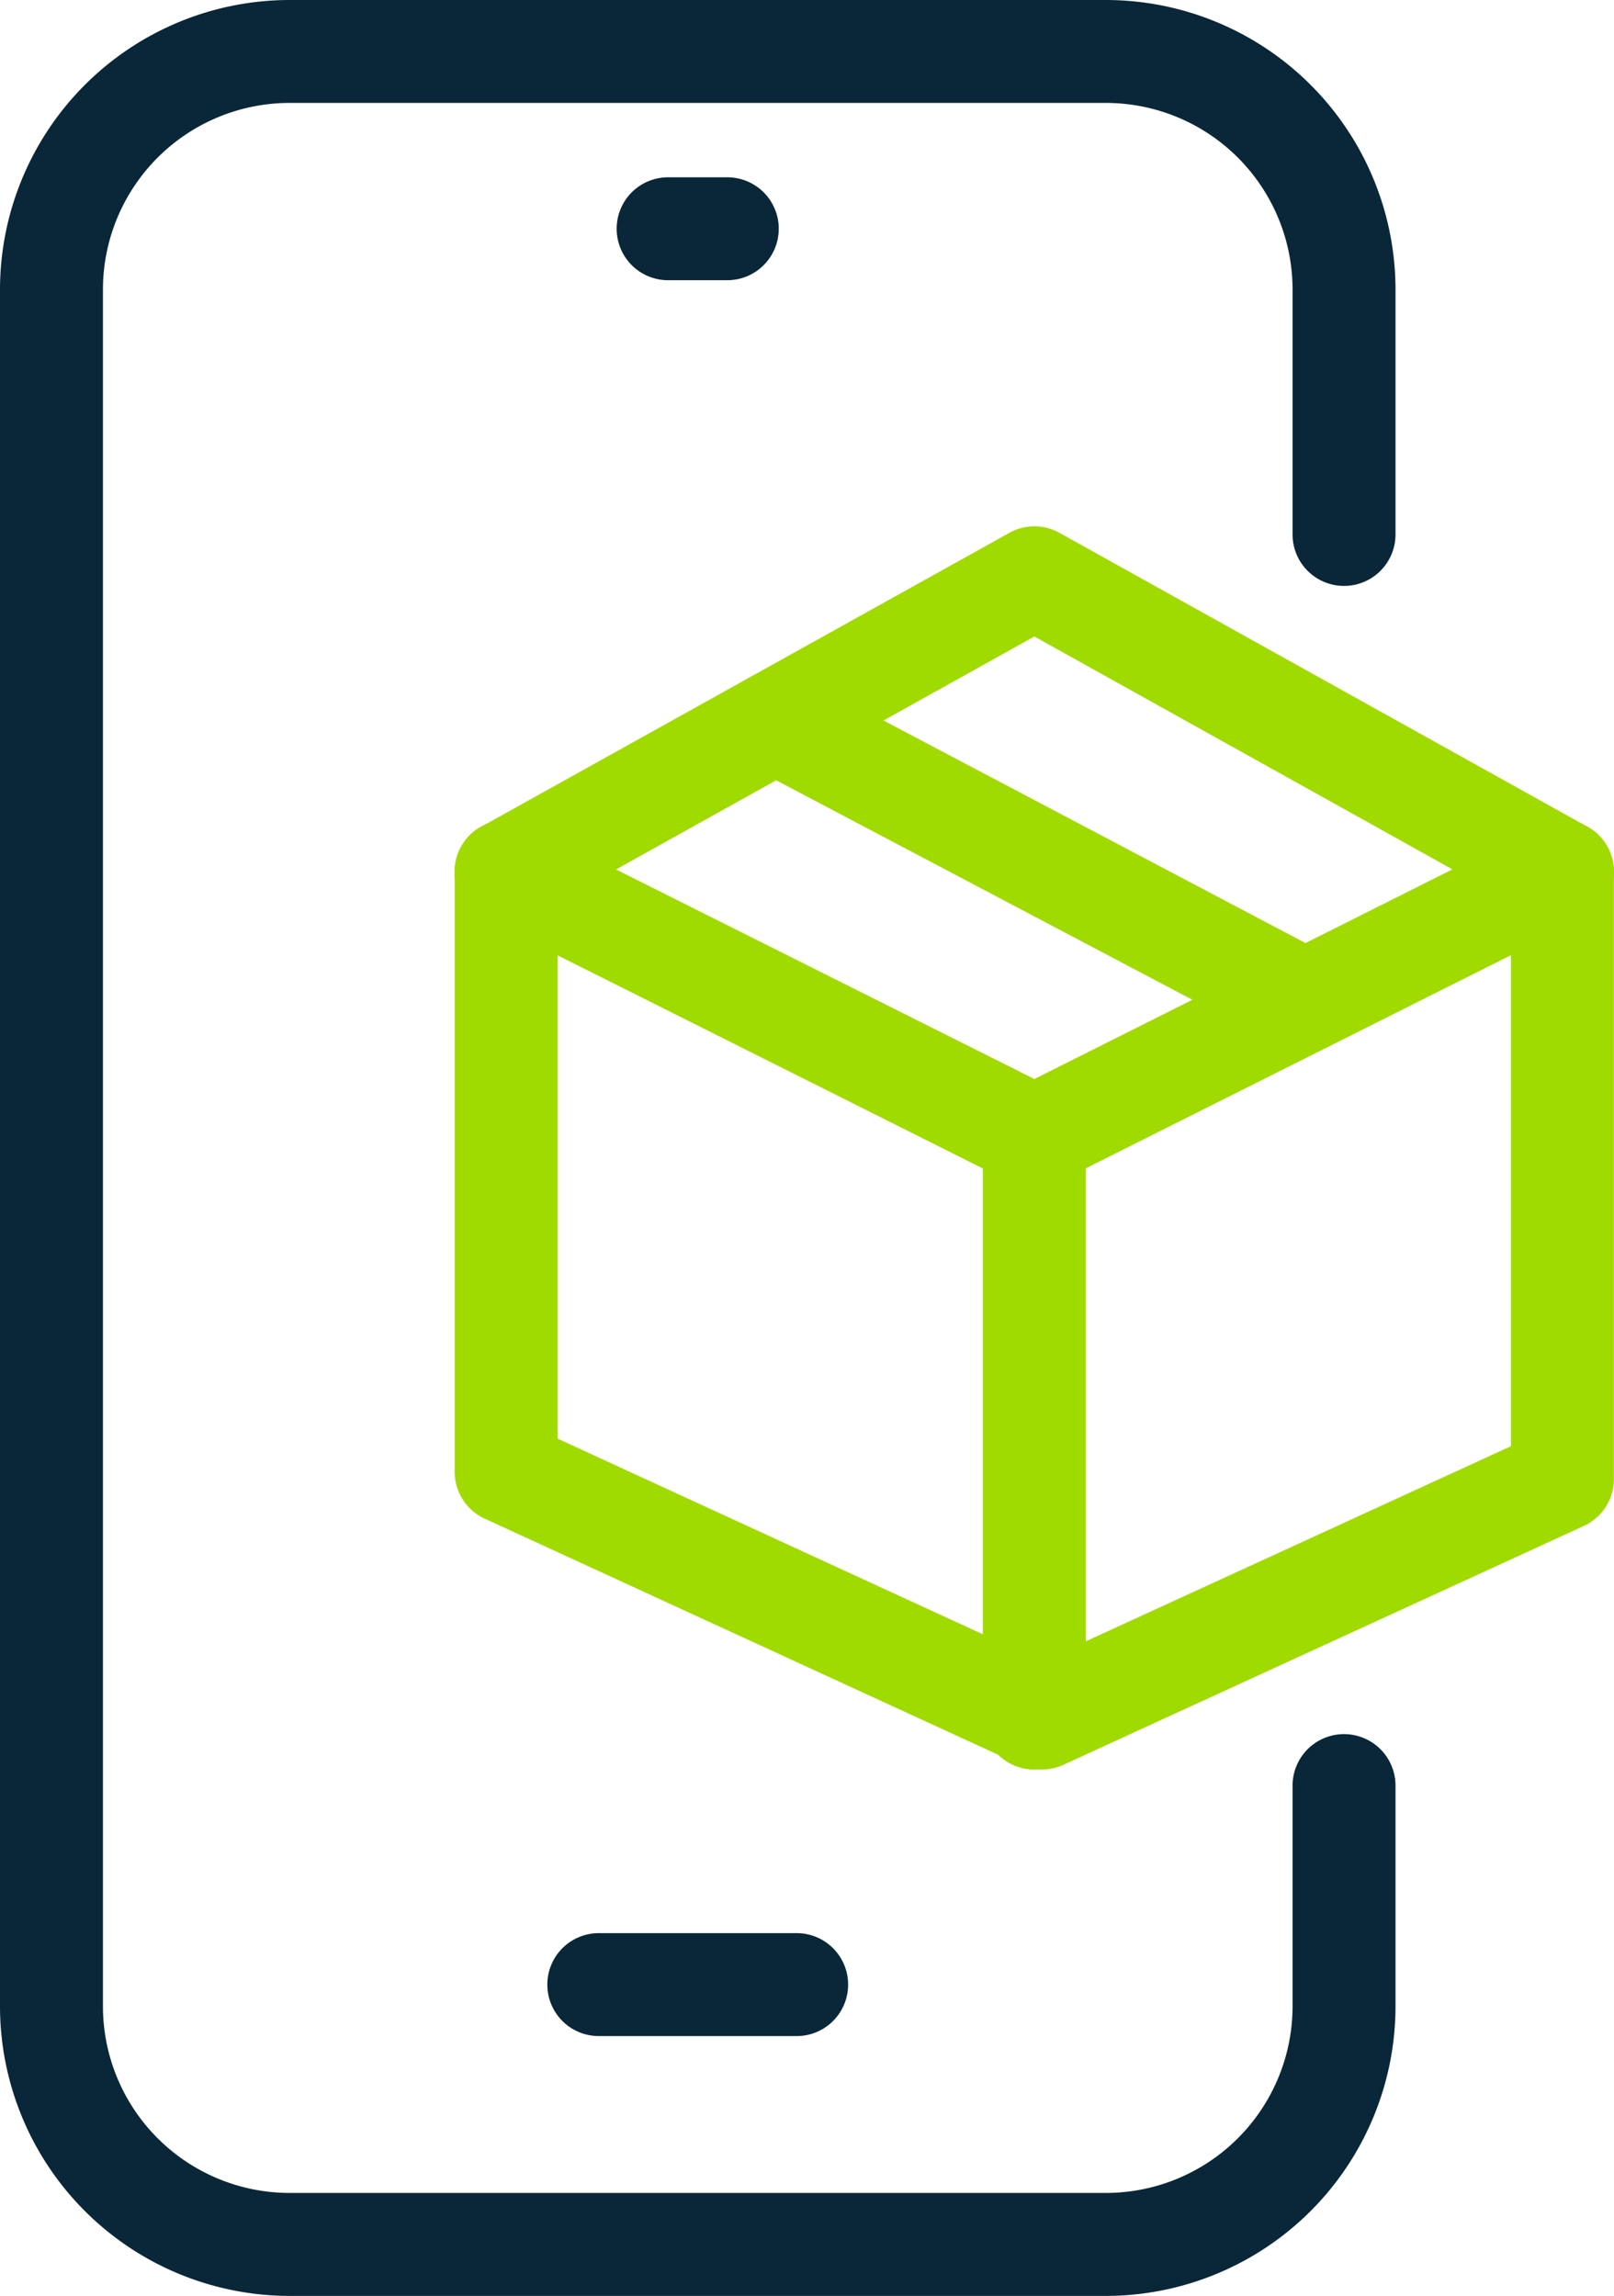
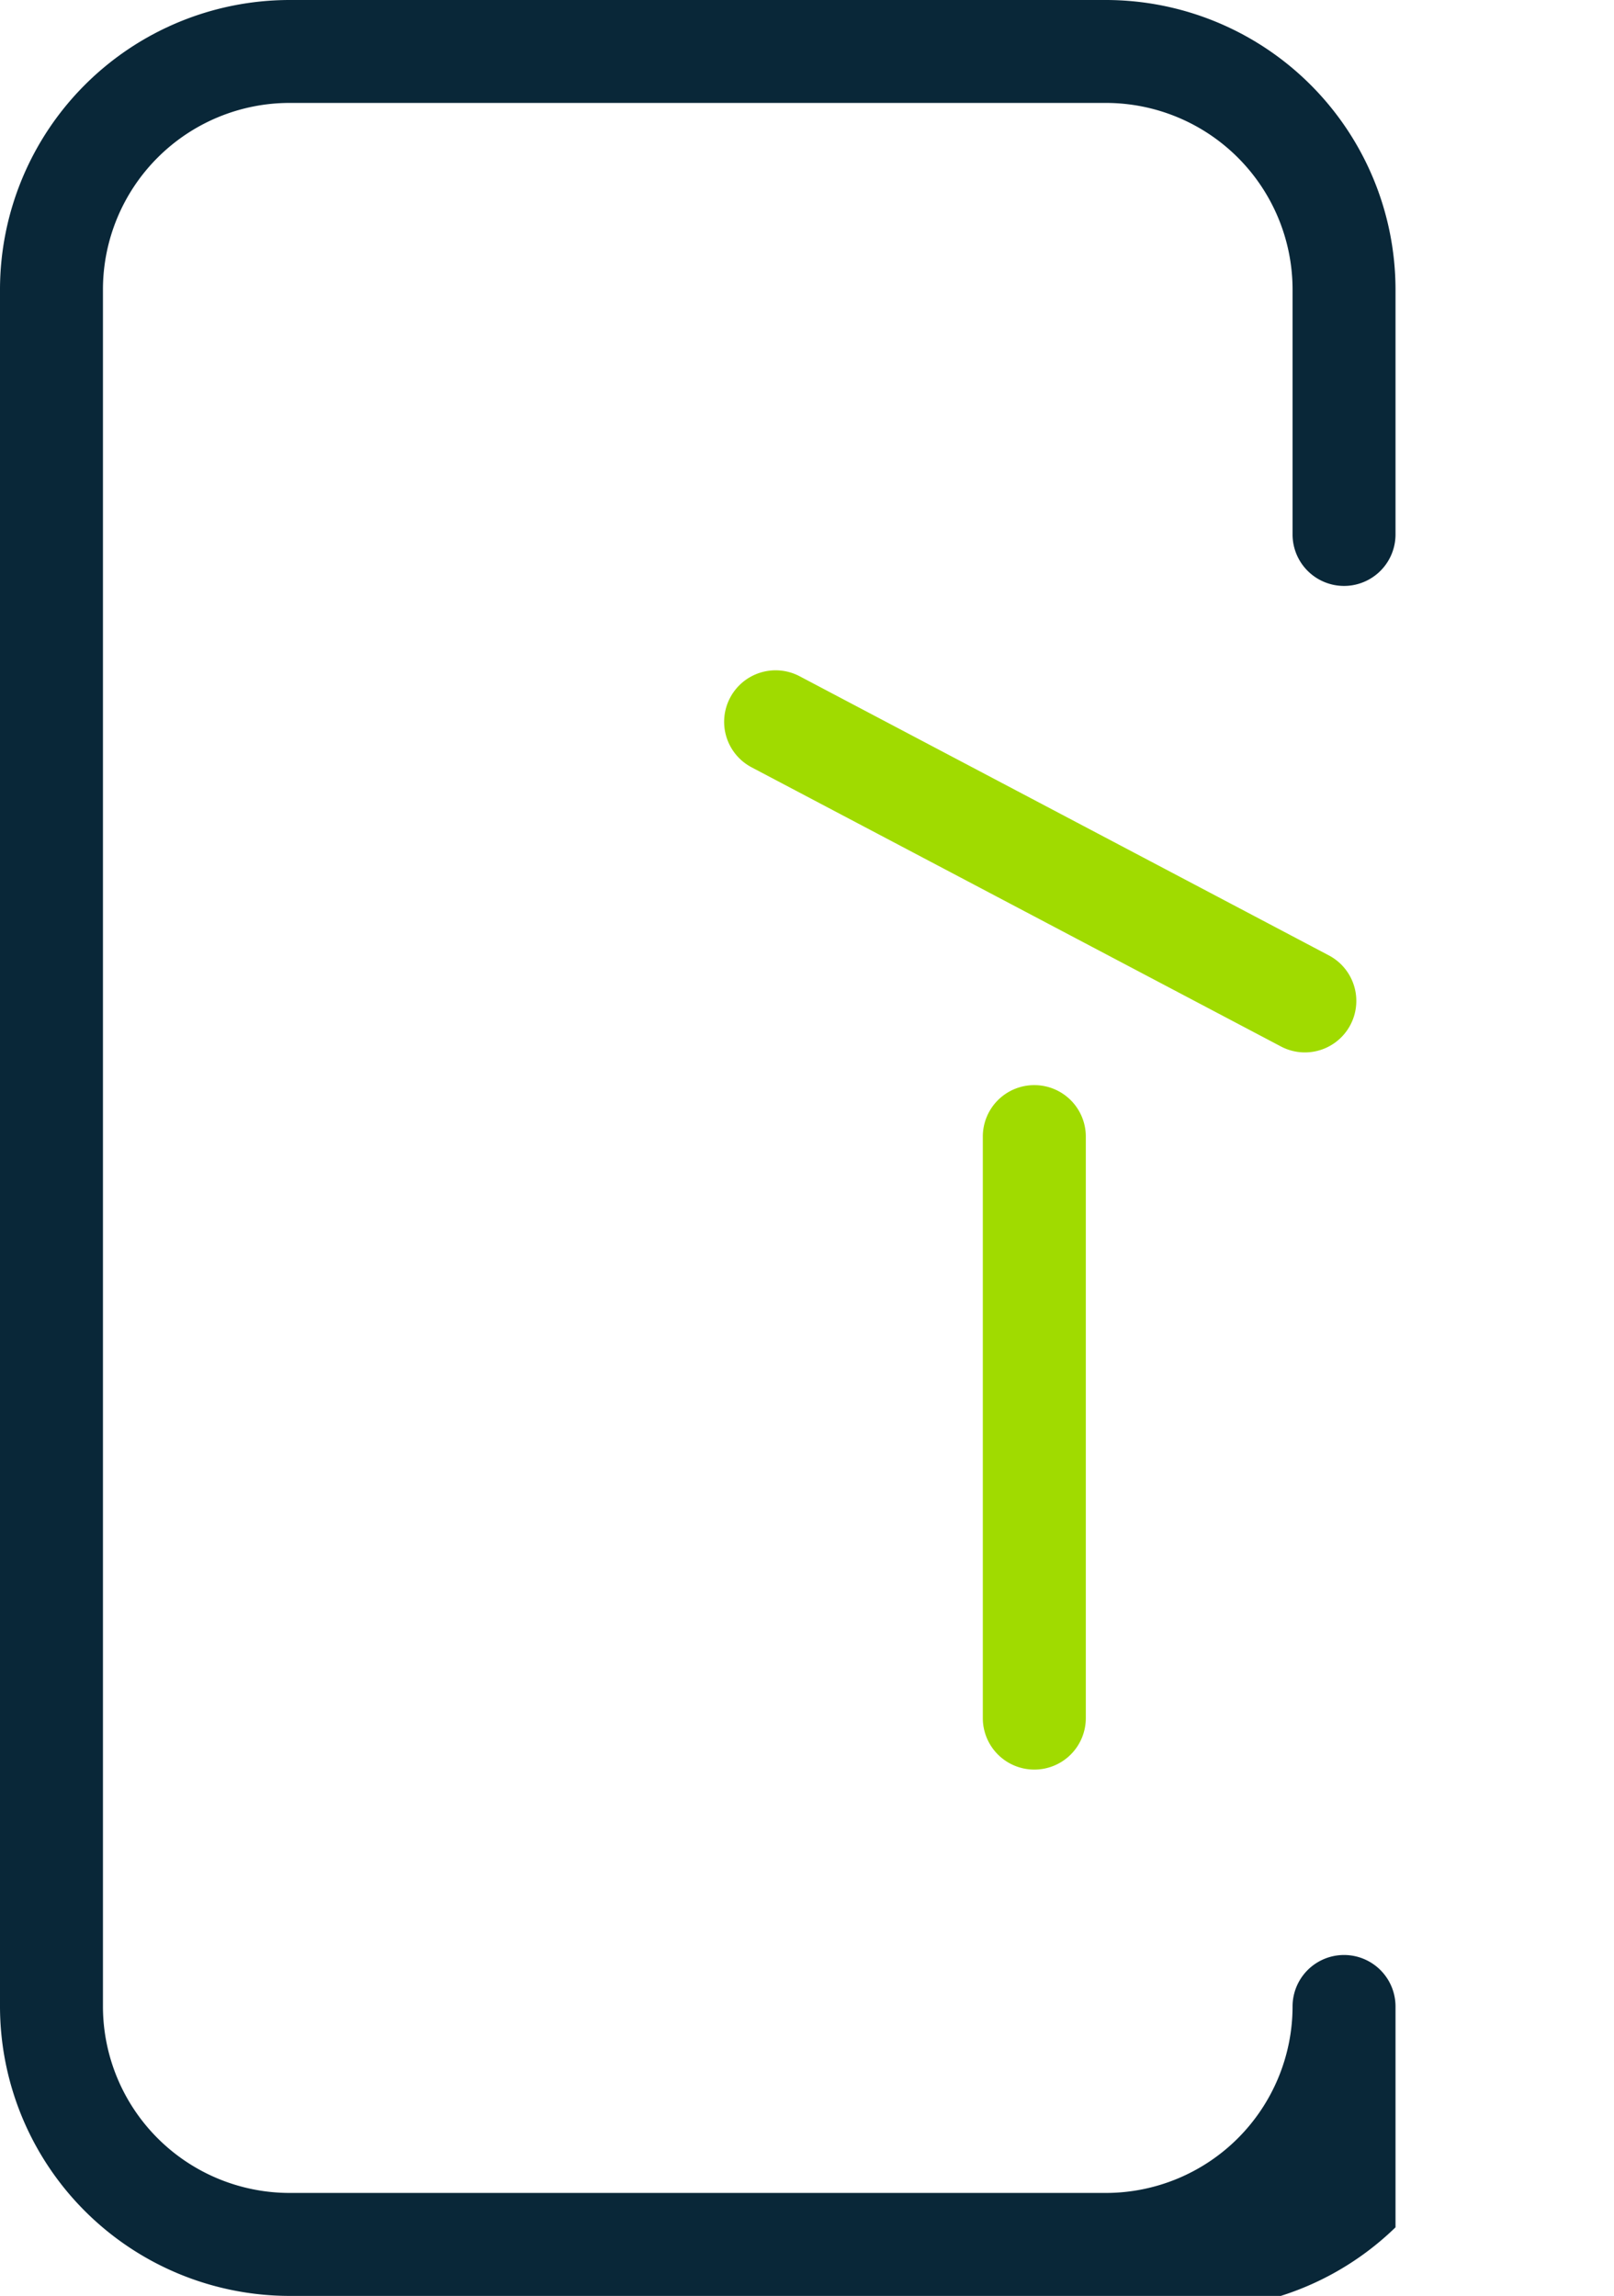
<svg xmlns="http://www.w3.org/2000/svg" id="Group_1842" data-name="Group 1842" width="35.48" height="50.479" viewBox="0 0 35.48 50.479">
  <defs>
    <clipPath id="clip-path">
      <rect id="Rectangle_1063" data-name="Rectangle 1063" width="35.48" height="50.479" fill="#092738" />
    </clipPath>
  </defs>
  <path id="Line_221" data-name="Line 221" d="M-5.369,8.549A1.132,1.132,0,0,1-6.5,7.418l0-12.786A1.131,1.131,0,0,1-5.367-6.5,1.131,1.131,0,0,1-4.236-5.368l0,12.786A1.131,1.131,0,0,1-5.369,8.549Z" transform="translate(28.105 30.358)" fill="#a0db00" />
  <g id="Group_1839" data-name="Group 1839">
    <g id="Group_1838" data-name="Group 1838" clip-path="url(#clip-path)">
-       <path id="Path_7089" data-name="Path 7089" d="M70.33,124.476a1.131,1.131,0,0,1-.472-.1L58.08,118.959a1.131,1.131,0,0,1-.659-1.028v-13.2a1.131,1.131,0,0,1,2.263,0v12.47L70.33,122.1l10.31-4.733V104.735a1.131,1.131,0,0,1,2.263,0v13.357a1.131,1.131,0,0,1-.659,1.028L70.8,124.373A1.132,1.132,0,0,1,70.33,124.476Z" transform="translate(-47.426 -85.57)" fill="#a0db00" />
-       <path id="Path_7090" data-name="Path 7090" d="M70.16,111.7a1.131,1.131,0,0,1-.507-.12l-11.612-5.821a1.131,1.131,0,0,1,1.014-2.023L70.16,109.3l11.1-5.567a1.131,1.131,0,1,1,1.014,2.023l-11.61,5.822A1.131,1.131,0,0,1,70.16,111.7Z" transform="translate(-47.422 -85.576)" fill="#a0db00" />
-       <path id="Path_7091" data-name="Path 7091" d="M81.765,75.205a1.126,1.126,0,0,1-.549-.143L70.156,68.9,59.094,75.062a1.131,1.131,0,1,1-1.1-1.977l11.613-6.464a1.131,1.131,0,0,1,1.1,0l11.61,6.464a1.132,1.132,0,0,1-.551,2.12Z" transform="translate(-47.418 -54.906)" fill="#a0db00" />
-     </g>
+       </g>
  </g>
  <path id="Line_222" data-name="Line 222" d="M6.264,1.9a1.126,1.126,0,0,1-.527-.131L-5.9-4.369A1.131,1.131,0,0,1-6.37-5.9,1.131,1.131,0,0,1-4.842-6.37L6.793-.232A1.132,1.132,0,0,1,6.264,1.9Z" transform="translate(22.421 21.239)" fill="#a0db00" />
  <g id="Group_1841" data-name="Group 1841">
    <g id="Group_1840" data-name="Group 1840" clip-path="url(#clip-path)">
-       <path id="Path_7092" data-name="Path 7092" d="M24.314,50.479H6.363A6.371,6.371,0,0,1,0,44.115V6.363A6.371,6.371,0,0,1,6.363,0H24.314a6.371,6.371,0,0,1,6.363,6.363v5.388a1.131,1.131,0,1,1-2.263,0V6.363a4.105,4.105,0,0,0-4.1-4.1H6.363a4.105,4.105,0,0,0-4.1,4.1V44.115a4.105,4.105,0,0,0,4.1,4.1H24.314a4.105,4.105,0,0,0,4.1-4.1V39.259a1.131,1.131,0,1,1,2.263,0v4.856A6.371,6.371,0,0,1,24.314,50.479Z" transform="translate(0 0)" fill="#092738" />
-       <path id="Line_223" data-name="Line 223" d="M-1.019-4.237H-5.369A1.131,1.131,0,0,1-6.5-5.369,1.131,1.131,0,0,1-5.369-6.5h4.349A1.131,1.131,0,0,1,.112-5.369,1.131,1.131,0,0,1-1.019-4.237Z" transform="translate(18.532 49.003)" fill="#092738" />
-       <path id="Line_224" data-name="Line 224" d="M-4.068-4.237h-1.3A1.131,1.131,0,0,1-6.5-5.369,1.131,1.131,0,0,1-5.369-6.5h1.3A1.131,1.131,0,0,1-2.937-5.369,1.131,1.131,0,0,1-4.068-4.237Z" transform="translate(20.056 10.398)" fill="#092738" />
+       <path id="Path_7092" data-name="Path 7092" d="M24.314,50.479H6.363A6.371,6.371,0,0,1,0,44.115V6.363A6.371,6.371,0,0,1,6.363,0H24.314a6.371,6.371,0,0,1,6.363,6.363v5.388a1.131,1.131,0,1,1-2.263,0V6.363a4.105,4.105,0,0,0-4.1-4.1H6.363a4.105,4.105,0,0,0-4.1,4.1V44.115a4.105,4.105,0,0,0,4.1,4.1H24.314a4.105,4.105,0,0,0,4.1-4.1a1.131,1.131,0,1,1,2.263,0v4.856A6.371,6.371,0,0,1,24.314,50.479Z" transform="translate(0 0)" fill="#092738" />
    </g>
  </g>
</svg>